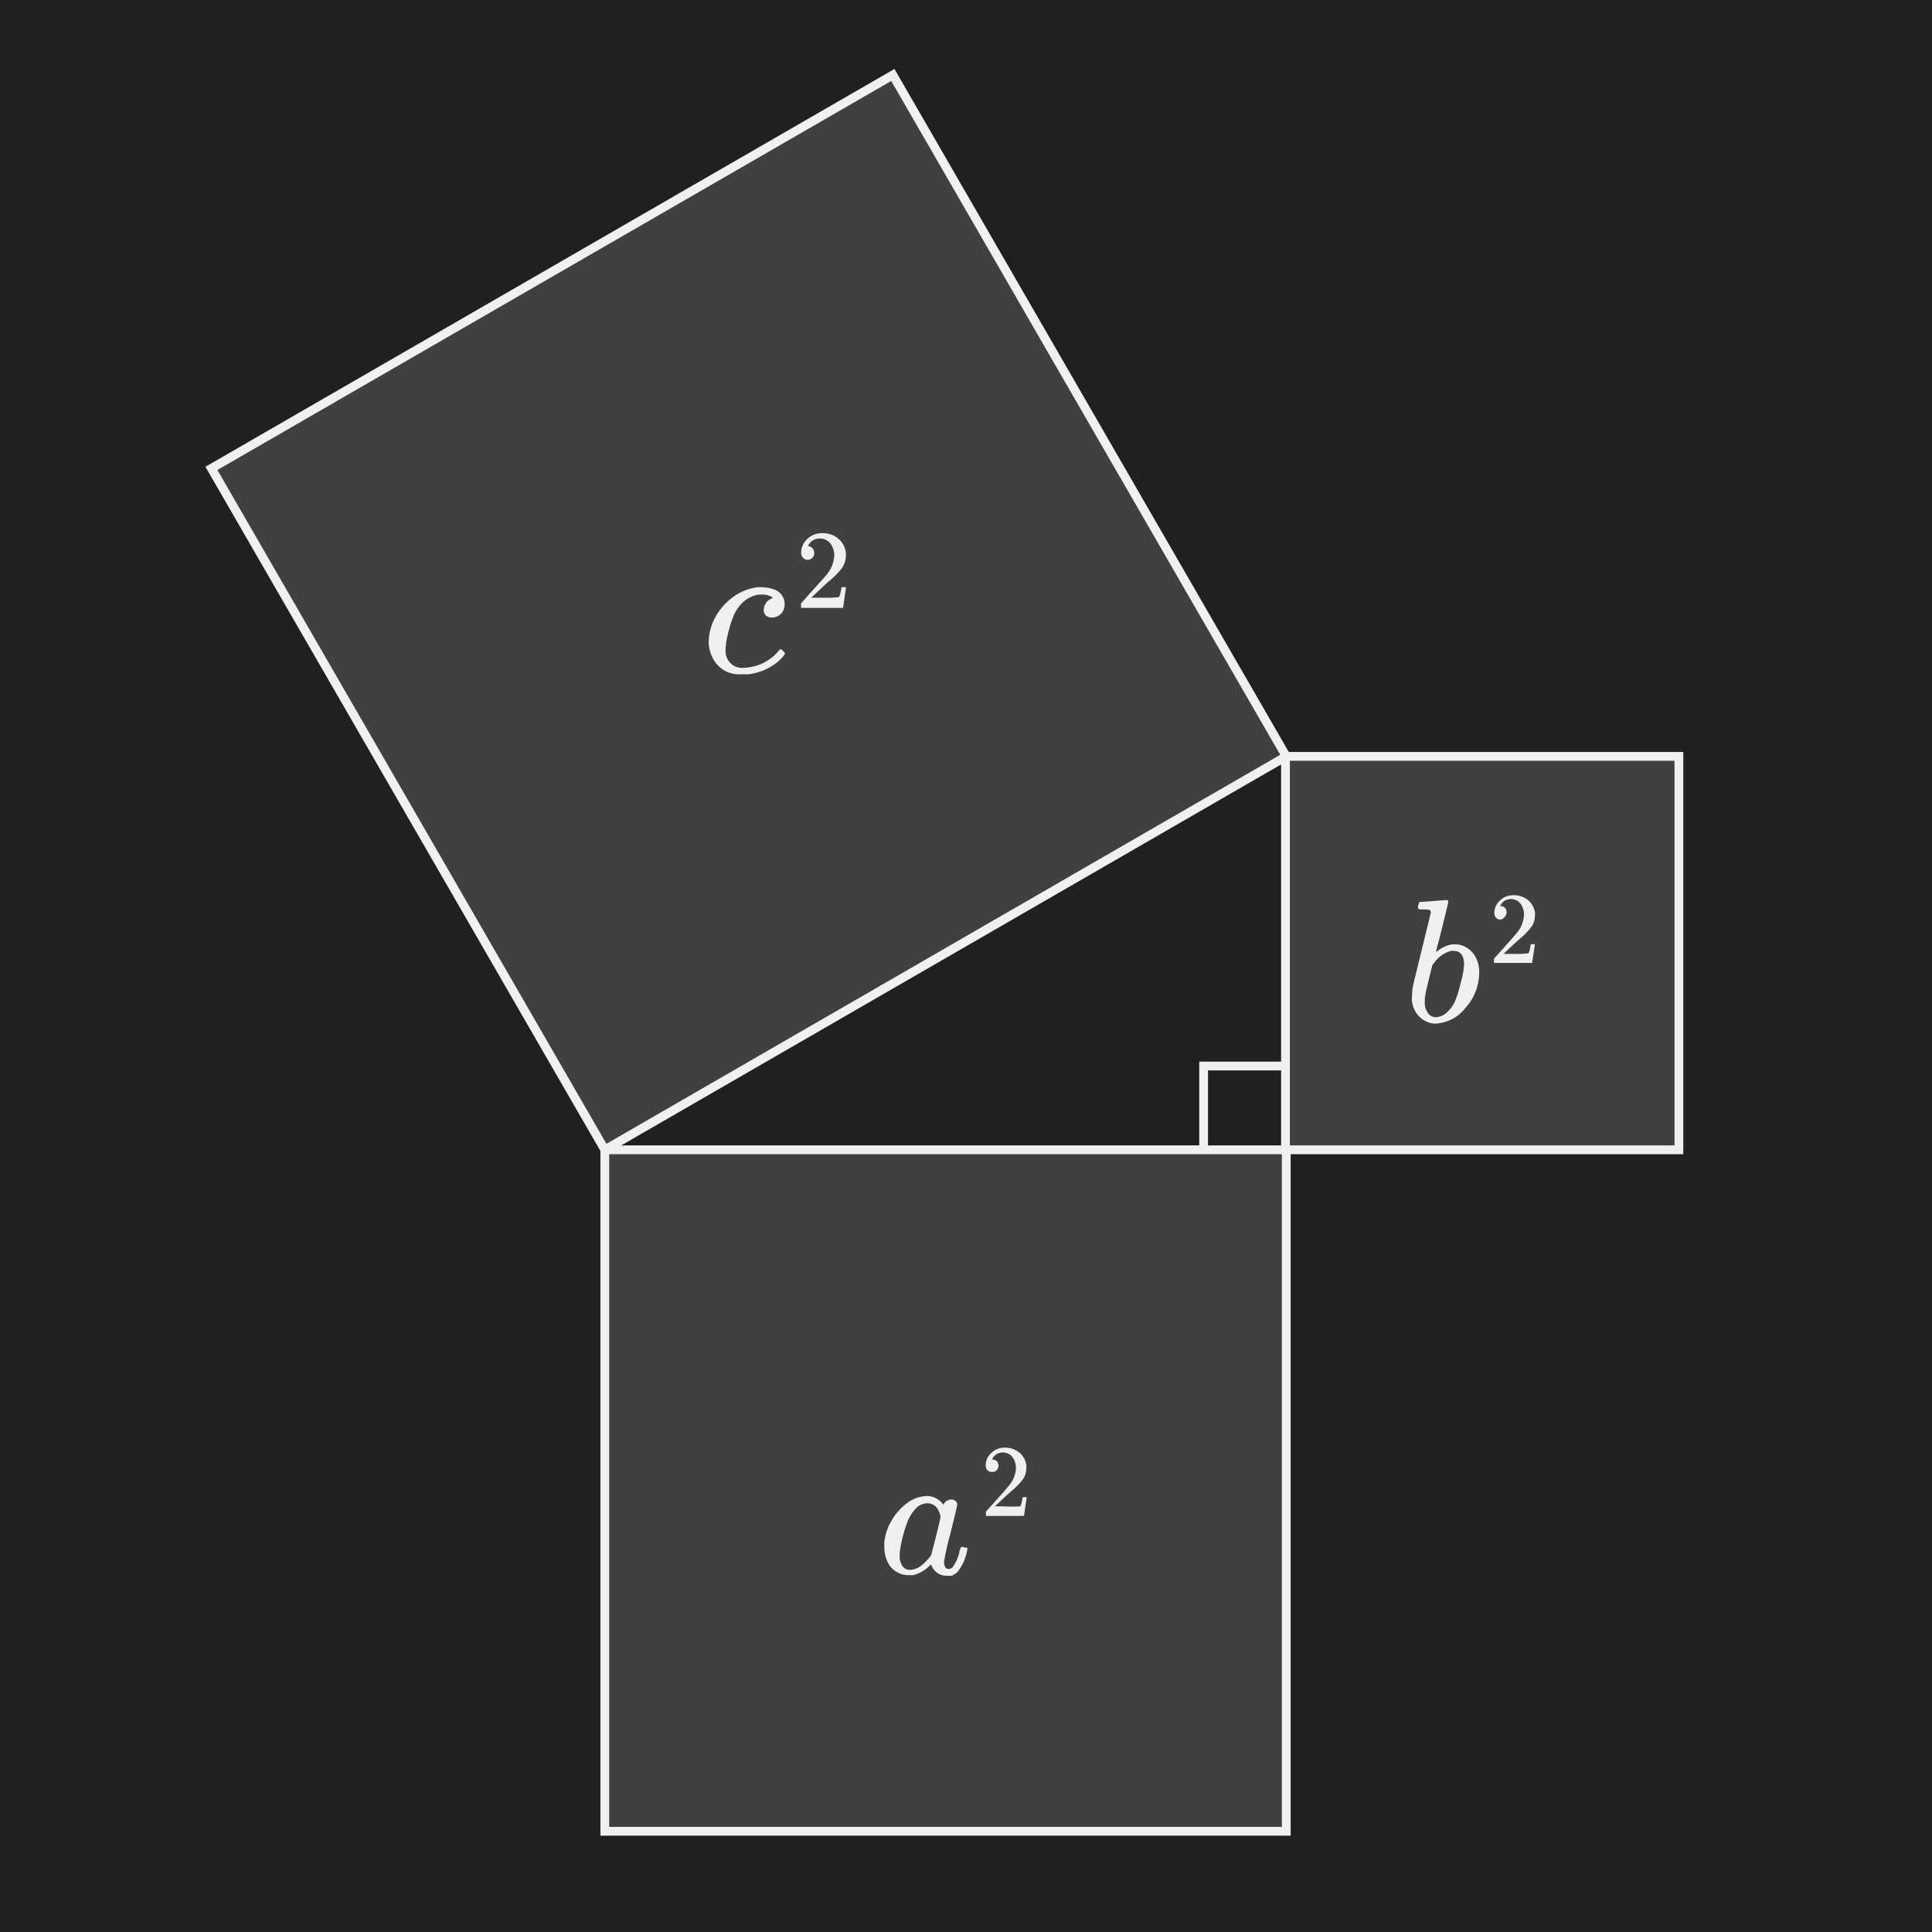
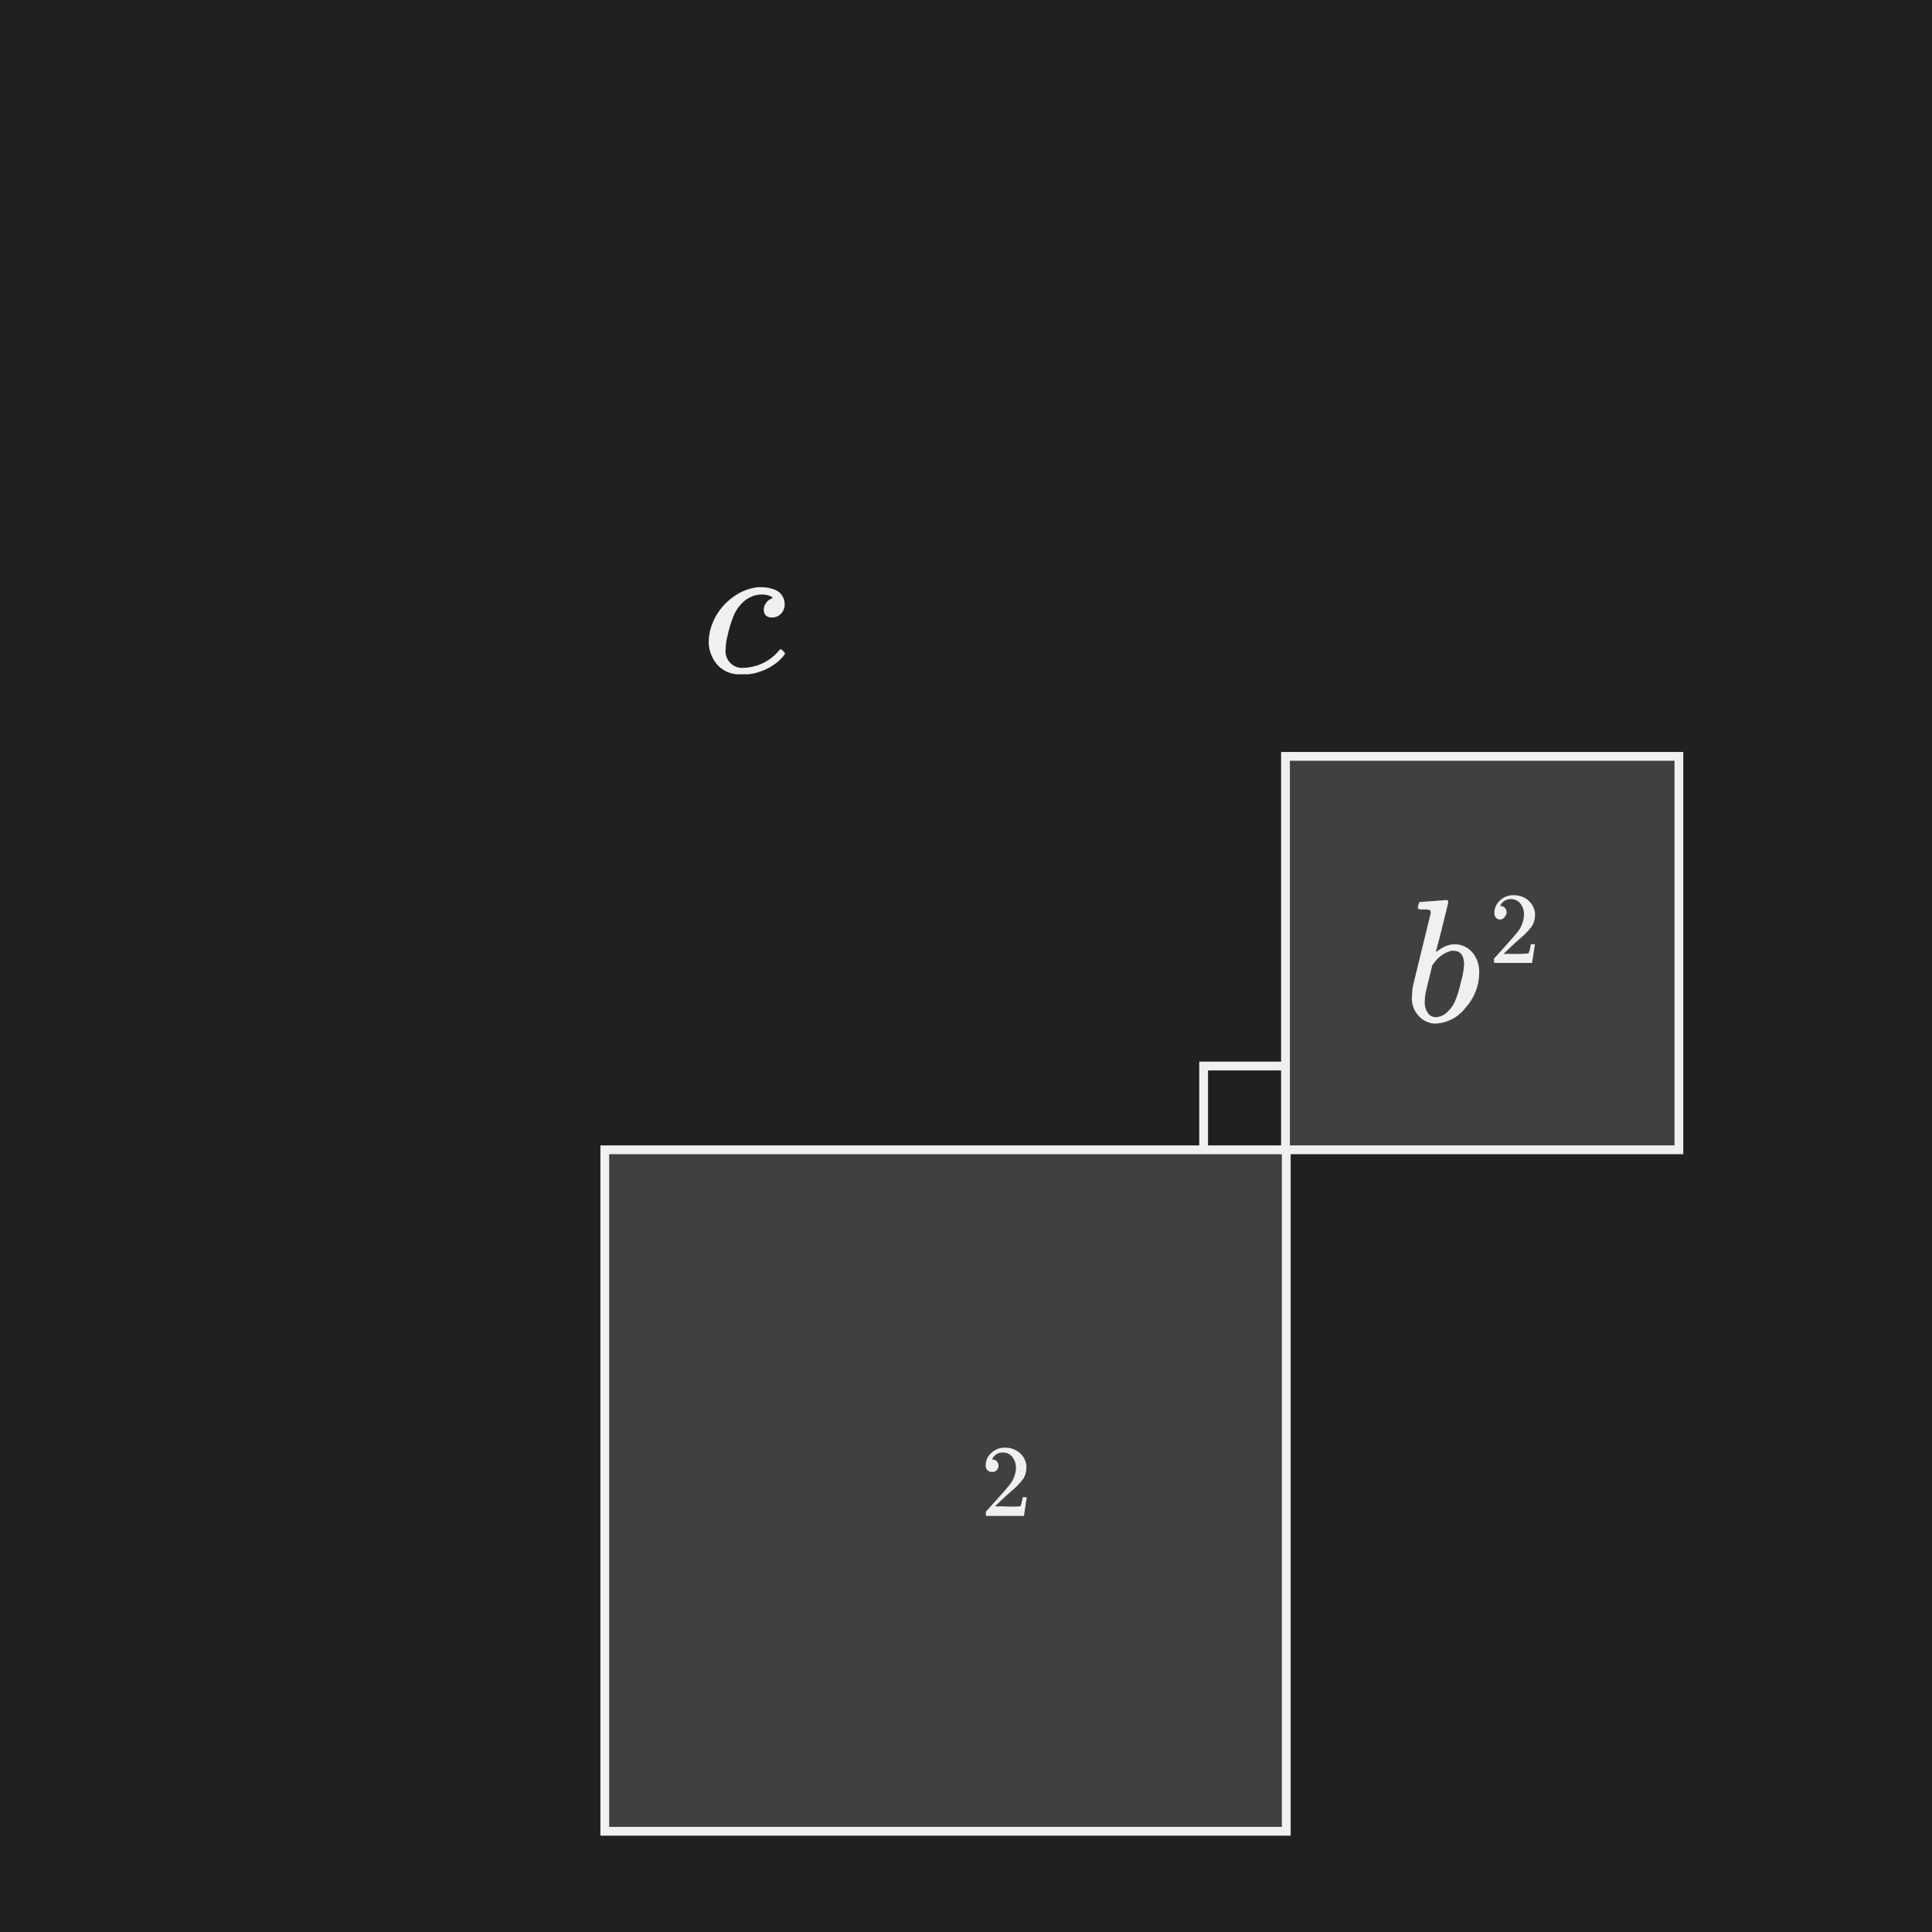
<svg xmlns="http://www.w3.org/2000/svg" id="uuid-4f0e3ce6-f1f1-4665-90ab-0f4ea84fa2e1" width="220" height="220" viewBox="0 0 220 220">
  <defs>
    <style>.uuid-1001fec3-b533-4139-90c2-5460aba7a014{fill:#f0f0f0;}.uuid-4f3046b6-ce53-41c8-8ec9-59c1bef02c21{fill:#202020;}.uuid-91aca36c-4ad4-444a-874e-9c127d1d3f52,.uuid-0bcf6ab5-cfd7-4b6f-80b1-16110d656c60{fill:#404040;}.uuid-91aca36c-4ad4-444a-874e-9c127d1d3f52,.uuid-0bcf6ab5-cfd7-4b6f-80b1-16110d656c60,.uuid-b2111338-9dc6-4673-b256-aea125403feb{stroke:#f0f0f0;}.uuid-0bcf6ab5-cfd7-4b6f-80b1-16110d656c60{stroke-miterlimit:4;stroke-width:1px;}.uuid-b2111338-9dc6-4673-b256-aea125403feb{fill:none;}</style>
  </defs>
  <rect class="uuid-4f3046b6-ce53-41c8-8ec9-59c1bef02c21" width="220" height="220" />
  <rect class="uuid-91aca36c-4ad4-444a-874e-9c127d1d3f52" x="68.87" y="130.93" width="77.6" height="77.6" />
  <rect class="uuid-91aca36c-4ad4-444a-874e-9c127d1d3f52" x="146.38" y="86.13" width="44.8" height="44.8" />
-   <rect class="uuid-0bcf6ab5-cfd7-4b6f-80b1-16110d656c60" x="40.471" y="24.933" width="89.6" height="89.6" transform="translate(-23.442 51.978) rotate(-30)" />
  <polyline class="uuid-b2111338-9dc6-4673-b256-aea125403feb" points="137.06 130.93 137.06 121.39 146.38 121.39" />
-   <path class="uuid-1001fec3-b533-4139-90c2-5460aba7a014" d="m109.82,176.22h.24c.039.002.075.02.1.05v.12c-.011.102-.032.202-.06.3-.164.85-.535,1.647-1.08,2.32-.186.178-.403.321-.64.42-.16.014-.32.014-.48,0-.736.057-1.432-.339-1.76-1-.024-.084-.058-.164-.1-.24h-.08l-.08.08c-.522.531-1.179.911-1.9,1.1h-.5c-.862.008-1.674-.402-2.18-1.1-.422-.669-.631-1.45-.6-2.24-.009-.147-.009-.293,0-.44.095-.867.378-1.703.83-2.45.419-.733.98-1.376,1.65-1.89.686-.57,1.548-.888,2.44-.9.724.03,1.392.4,1.8,1,.16-.366.521-.601.92-.6.168-.003.331.053.46.16.127.093.202.242.2.4,0,.167-.25,1.237-.75,3.21-.312,1.088-.562,2.193-.75,3.31,0,.56.19.84.56.84.144-.031.281-.093.4-.18.416-.569.697-1.226.82-1.92.08-.27.14-.41.2-.42s.09,0,.2,0l.14.07Zm-7.38.94c-.018.409.09.814.31,1.16.208.293.551.459.91.44.454-.024.888-.192,1.24-.48.234-.18.451-.381.65-.6.178-.187.342-.388.49-.6,0-.06.21-.77.55-2.14s.51-2.12.51-2.22c-.027-.239-.102-.47-.22-.68-.202-.519-.703-.861-1.26-.86-.548.003-1.066.252-1.41.68-.411.452-.728.983-.93,1.56-.391,1.06-.666,2.16-.82,3.28v.22c-.011.08-.018.16-.02.24Z" />
  <path class="uuid-1001fec3-b533-4139-90c2-5460aba7a014" d="m112.94,167.61c-.193.011-.38-.067-.51-.21-.128-.139-.196-.322-.19-.51-.006-.55.227-1.076.64-1.44.407-.394.954-.61,1.52-.6.6-.023,1.188.169,1.66.54.436.357.725.863.81,1.42.009.126.009.254,0,.38.003.455-.137.899-.4,1.27-.384.502-.827.955-1.32,1.35-.28.24-.67.6-1.17,1.07l-.69.65h.89c.666.038,1.334.038,2,0,0,0,.07-.09.11-.25.077-.259.134-.523.17-.79h.46l-.32,2.13h-4.33v-.23c-.02-.086-.02-.174,0-.26l1-1.11c.85-.94,1.4-1.56,1.64-1.87.46-.547.734-1.227.78-1.94.015-.463-.126-.917-.4-1.29-.27-.347-.691-.541-1.13-.52-.446-.003-.862.223-1.1.6-.013.048-.037.093-.07.13v.07h.06c.179,0,.35.076.47.21.118.136.182.31.18.49.006.185-.062.366-.19.5-.145.158-.357.237-.57.21Z" />
  <path class="uuid-1001fec3-b533-4139-90c2-5460aba7a014" d="m161.78,102.71l1.45-.11,1.45-.11c.16,0,.24.06.24.18s-.23,1.07-.68,2.86c-.11.45-.22.92-.35,1.4s-.22.84-.29,1.08l-.08.38.12-.06c.441-.368.961-.628,1.52-.76.331-.053.669-.053,1,0,.668.143,1.259.528,1.66,1.08.43.621.648,1.365.62,2.12-.006,1.483-.566,2.909-1.57,4-.815,1.073-2.064,1.729-3.41,1.79-.382,0-.758-.089-1.1-.26-1.11-.562-1.737-1.769-1.56-3,0-.383.04-.765.12-1.14,0,0,.33-1.38,1-4.1l1-4.08c0-.19,0-.3-.13-.35-.184-.059-.377-.083-.57-.07h-.22c-.162.02-.327-.001-.48-.06-.08-.07-.09-.23,0-.48s.1-.3.14-.32c.04-.011.083-.008.12.01Zm4.94,7.16c0-1.07-.41-1.6-1.22-1.6h-.24c-.822.216-1.535.729-2,1.44-.04.034-.074.074-.1.12l-.06.08-.35,1.43c-.23.94-.36,1.47-.39,1.61-.076.369-.116.744-.12,1.12-.035.524.137,1.042.48,1.44.211.212.501.328.8.32.512-.033.992-.263,1.34-.64.34-.321.615-.705.81-1.13.278-.676.496-1.375.65-2.09.209-.683.343-1.388.4-2.1Z" />
  <path class="uuid-1001fec3-b533-4139-90c2-5460aba7a014" d="m170.86,104.71c-.193.011-.38-.067-.51-.21-.126-.144-.193-.329-.19-.52-.001-.549.232-1.073.64-1.44.407-.394.954-.61,1.52-.6.6-.023,1.188.169,1.66.54.434.359.722.864.81,1.42.009.13.009.26,0,.39-.004.455-.147.898-.41,1.27-.387.496-.83.945-1.32,1.34-.28.24-.67.6-1.17,1.07l-.68.65h.88c.651.026,1.302.006,1.95-.06,0,0,.07-.09.12-.25s.08-.35.16-.79h.47l-.33,2.13h-4.33v-.22c-.02-.089-.02-.181,0-.27,0,0,.33-.38,1-1.11.84-.94,1.39-1.56,1.63-1.86.469-.565.743-1.267.78-2,.02-.463-.121-.919-.4-1.29-.27-.347-.691-.541-1.13-.52-.446-.004-.86.228-1.09.61l-.07.12c-.003.023-.003.047,0,.07h.06c.181-.006.354.072.47.21.119.135.183.31.18.49.006.182-.063.359-.19.49-.104.19-.294.317-.51.34Z" />
  <path class="uuid-1001fec3-b533-4139-90c2-5460aba7a014" d="m88.89,73.92s.15.07.29.21.21.24.21.29-.23.41-.68.82c-.971.846-2.172,1.383-3.45,1.54h-.86c-1.389.106-2.698-.664-3.28-1.93-.283-.561-.427-1.182-.42-1.81.012-.7.154-1.392.42-2.04.43-1.103,1.148-2.07,2.08-2.8.873-.732,1.939-1.194,3.07-1.33.14-.013.28-.013.42,0,.487-.004.971.077,1.43.24.731.228,1.23.904,1.23,1.67.019.412-.133.813-.42,1.11-.276.288-.662.444-1.06.43-.241.005-.475-.076-.66-.23-.169-.173-.256-.409-.24-.65,0-.257.077-.507.22-.72.133-.225.332-.403.57-.51.075-.054.16-.091.25-.11l-.16-.16c-.36-.177-.759-.26-1.16-.24-.439.003-.87.109-1.26.31-.355.163-.674.394-.94.68-.394.394-.709.859-.93,1.37-.298.732-.532,1.488-.7,2.26-.141.549-.222,1.113-.24,1.68-.043.566.166,1.122.57,1.52.357.362.852.555,1.36.53.228-.002.455-.019.68-.05,1.316-.167,2.524-.815,3.39-1.82.13-.18.22-.26.27-.26Z" />
-   <path class="uuid-1001fec3-b533-4139-90c2-5460aba7a014" d="m92,63.75c-.212.015-.42-.07-.56-.23-.141-.152-.216-.353-.21-.56-.007-.606.248-1.186.7-1.59.447-.432,1.048-.67,1.67-.66.662-.026,1.312.187,1.83.6.478.393.795.948.89,1.56.009.14.009.28,0,.42-.002.502-.159.991-.45,1.4-.42.549-.907,1.042-1.45,1.47-.31.27-.74.66-1.28,1.18l-.76.72h1c.714.03,1.429.01,2.14-.06,0,0,.07-.1.13-.27s.09-.38.18-.87h.51l-.34,2.36h-4.78v-.22c-.02-.096-.02-.194,0-.29l1.07-1.22c.94-1,1.53-1.72,1.8-2,.531-.613.85-1.381.91-2.19.015-.506-.14-1.003-.44-1.41-.297-.379-.759-.592-1.24-.57-.49-.004-.948.246-1.21.66-.019.049-.043.095-.07.14-.004.026-.004.054,0,.08h-.04c.199-.007.391.078.52.23.128.151.199.342.2.54.006.204-.07.402-.21.55-.133.141-.316.224-.51.23Z" />
</svg>